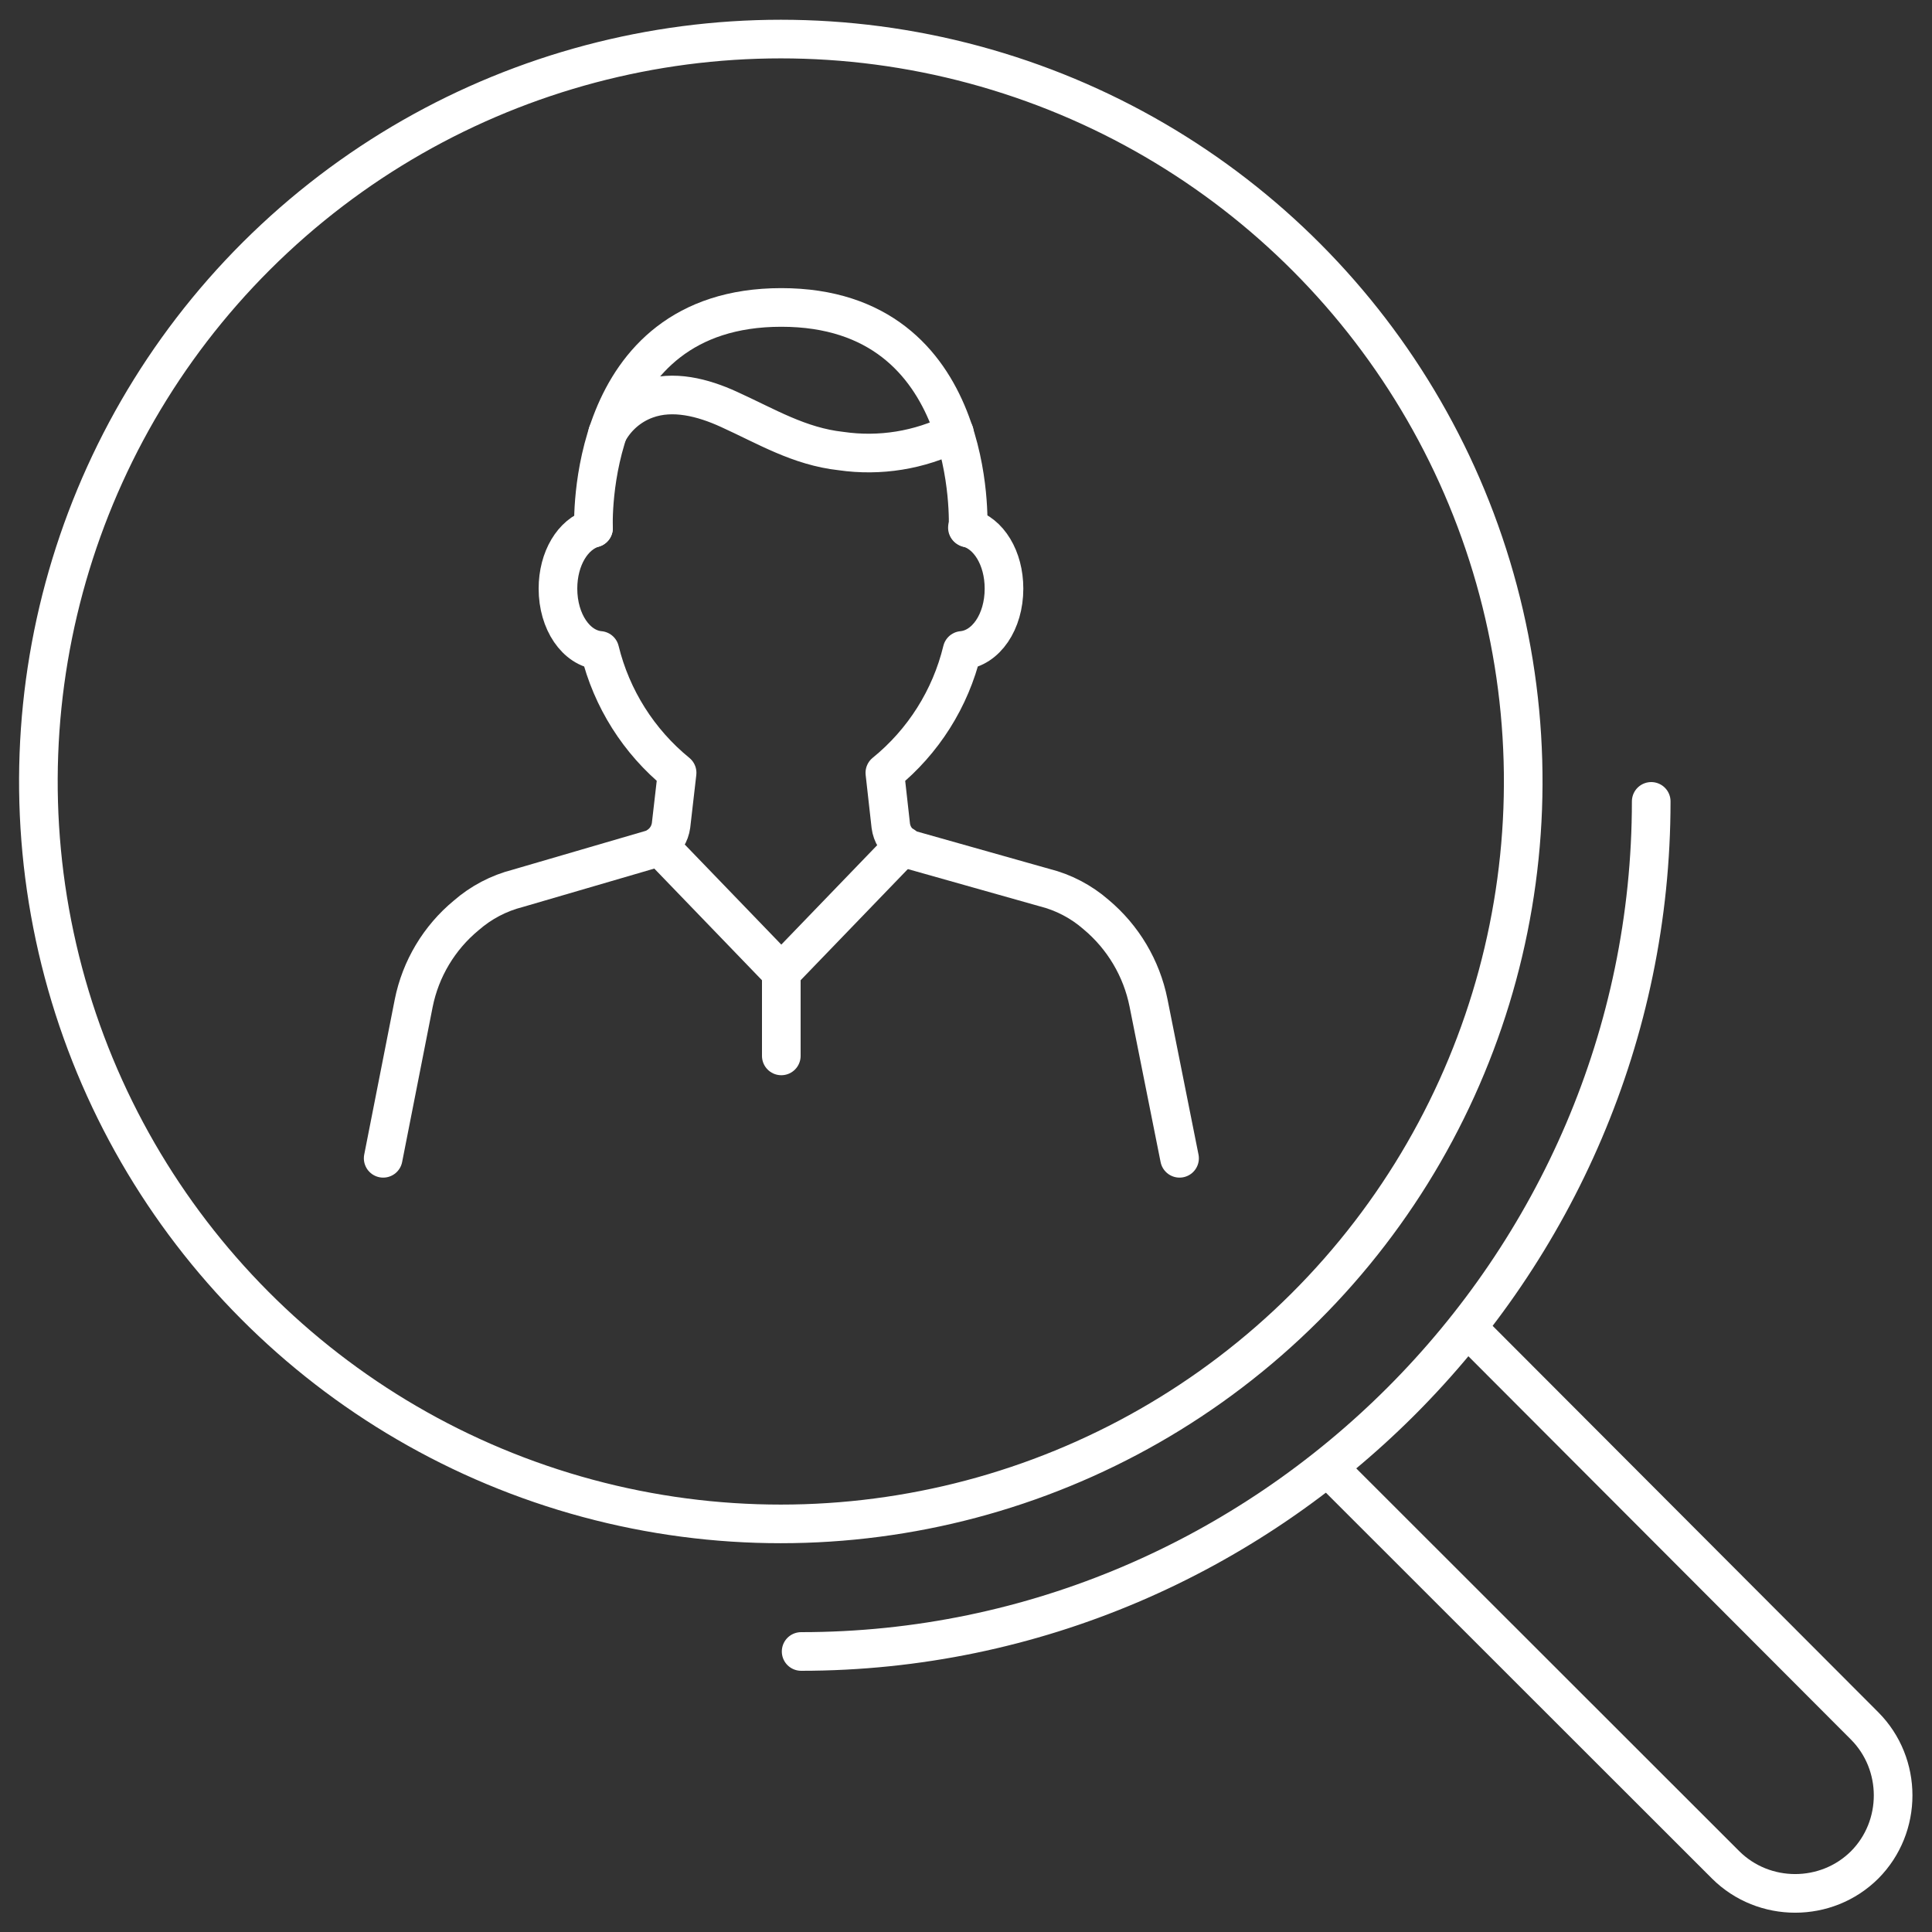
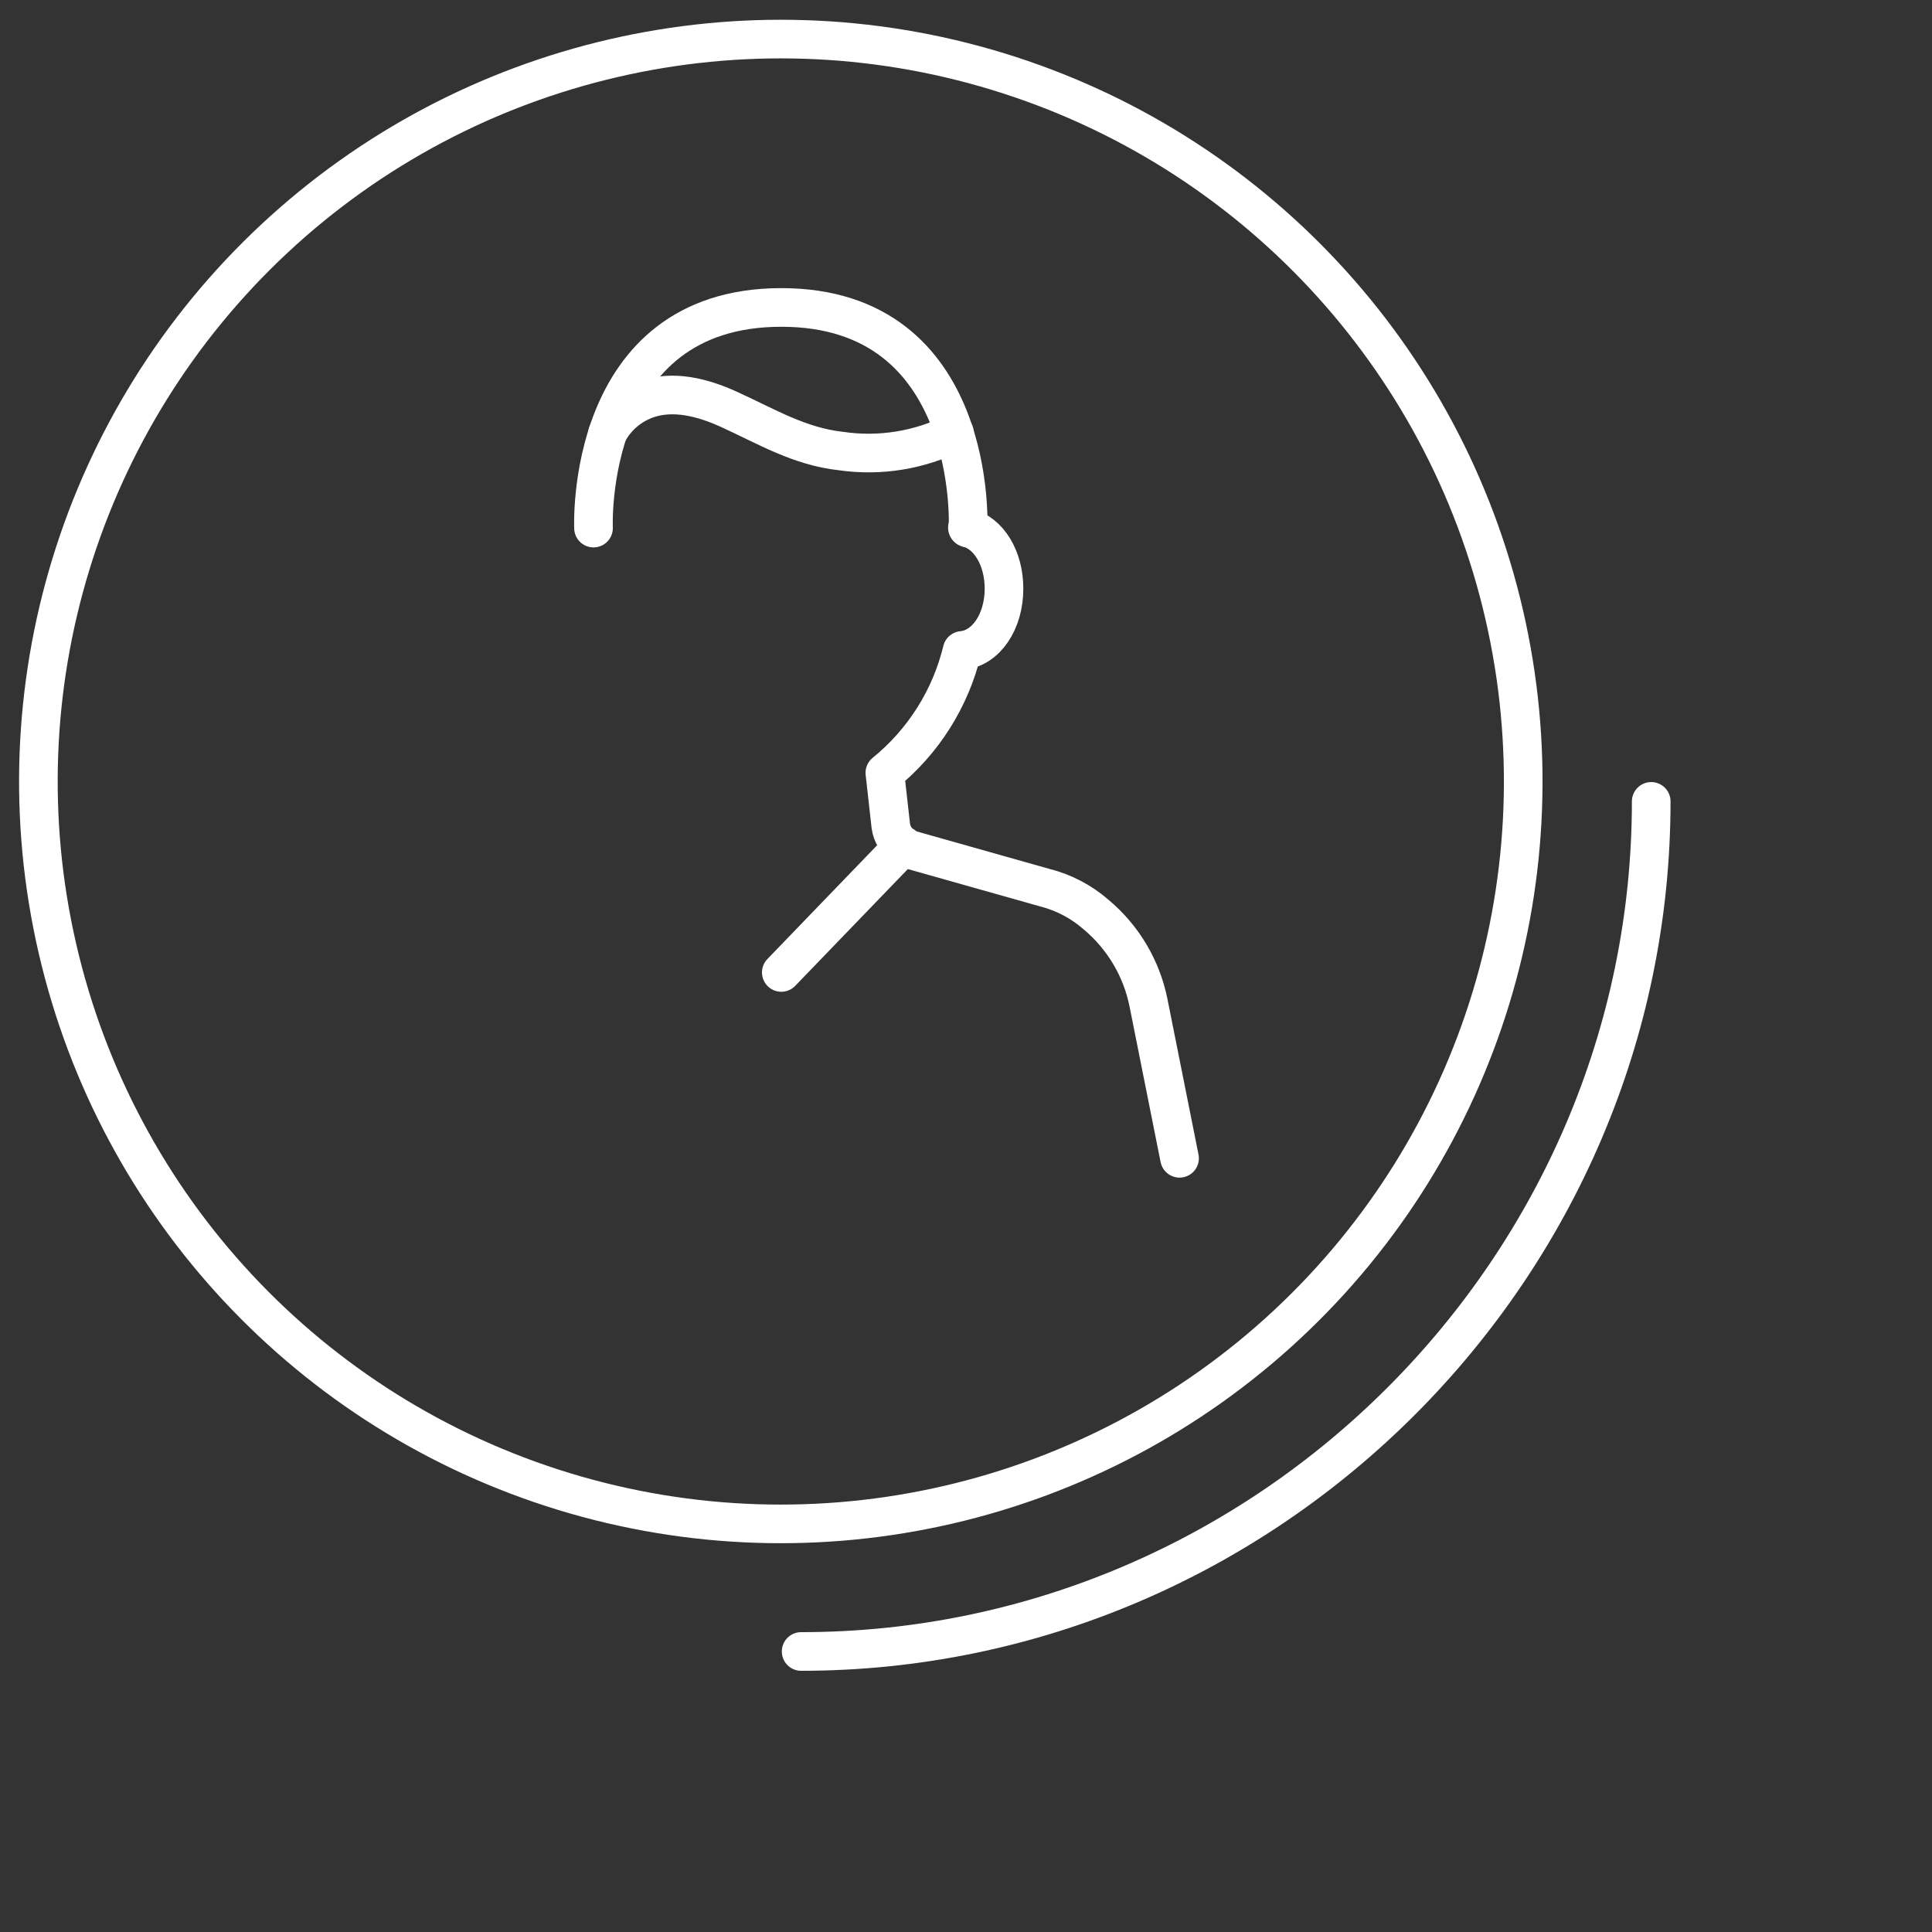
<svg xmlns="http://www.w3.org/2000/svg" width="100%" height="100%" viewBox="0 0 150 150" version="1.1" xml:space="preserve" style="fill-rule:evenodd;clip-rule:evenodd;stroke-linecap:round;stroke-linejoin:round;">
  <rect x="0" y="0" width="150" height="150" fill="#333333" stroke="none" />
  <path d="M91.58,89.93L89.17,77.86C88.633,75.175 87.192,72.754 85.09,71C83.94,69.998 82.569,69.281 81.09,68.91L70.78,66C70.559,65.938 70.349,65.84 70.16,65.71C69.609,65.349 69.243,64.764 69.16,64.11L68.7,60C71.687,57.577 73.796,54.238 74.7,50.5C76.54,50.33 77.95,48.29 77.95,45.7C77.95,43.32 76.76,41.39 75.11,40.97" style="fill:none;fill-rule:nonzero;stroke:white;stroke-width:3px;" />
-   <path d="M46.08,41C44.48,41.46 43.32,43.36 43.32,45.7C43.32,48.28 44.73,50.33 46.57,50.5C47.483,54.234 49.59,57.571 52.57,60L52.1,64.08C52.013,64.732 51.648,65.316 51.1,65.68C50.908,65.813 50.695,65.911 50.47,65.97L40.2,68.97C38.721,69.347 37.35,70.066 36.2,71.07C34.097,72.806 32.655,75.216 32.12,77.89L29.75,89.93" style="fill:none;fill-rule:nonzero;stroke:white;stroke-width:3px;" />
  <path d="M75.16,41C75.16,41 76,23.87 60.66,23.87C45.32,23.87 46.08,41 46.08,41" style="fill:none;fill-rule:nonzero;stroke:white;stroke-width:3px;" />
  <path d="M47.17,33.64C47.805,32.419 48.876,31.479 50.17,31.01C52.25,30.25 54.58,30.86 56.59,31.78C59.5,33.1 62.04,34.66 65.3,35.02C68.309,35.456 71.381,34.96 74.1,33.6" style="fill:none;fill-rule:nonzero;stroke:white;stroke-width:3px;" />
-   <path d="M51.17,65.66L60.66,75.5" style="fill:none;fill-rule:nonzero;stroke:white;stroke-width:3px;" />
  <path d="M70.15,65.66L60.66,75.5" style="fill:none;fill-rule:nonzero;stroke:white;stroke-width:3px;" />
-   <path d="M60.66,75.5L60.66,81.98" style="fill:none;fill-rule:nonzero;stroke:white;stroke-width:3px;" />
  <g transform="matrix(0.974,-0.225,0.225,0.974,-12.11,15.24)">
    <circle cx="60.66" cy="60.66" r="57.66" style="fill:none;stroke:white;stroke-width:3px;" />
  </g>
  <path d="M62.2,128.22C98.407,128.22 128.2,98.427 128.2,62.22" style="fill:none;fill-rule:nonzero;stroke:white;stroke-width:3px;" />
-   <path d="M114,103.17L144.77,134C147.719,136.964 147.719,141.826 144.77,144.79C141.806,147.739 136.944,147.739 133.98,144.79L103.17,114" style="fill:none;fill-rule:nonzero;stroke:white;stroke-width:3px;" />
</svg>